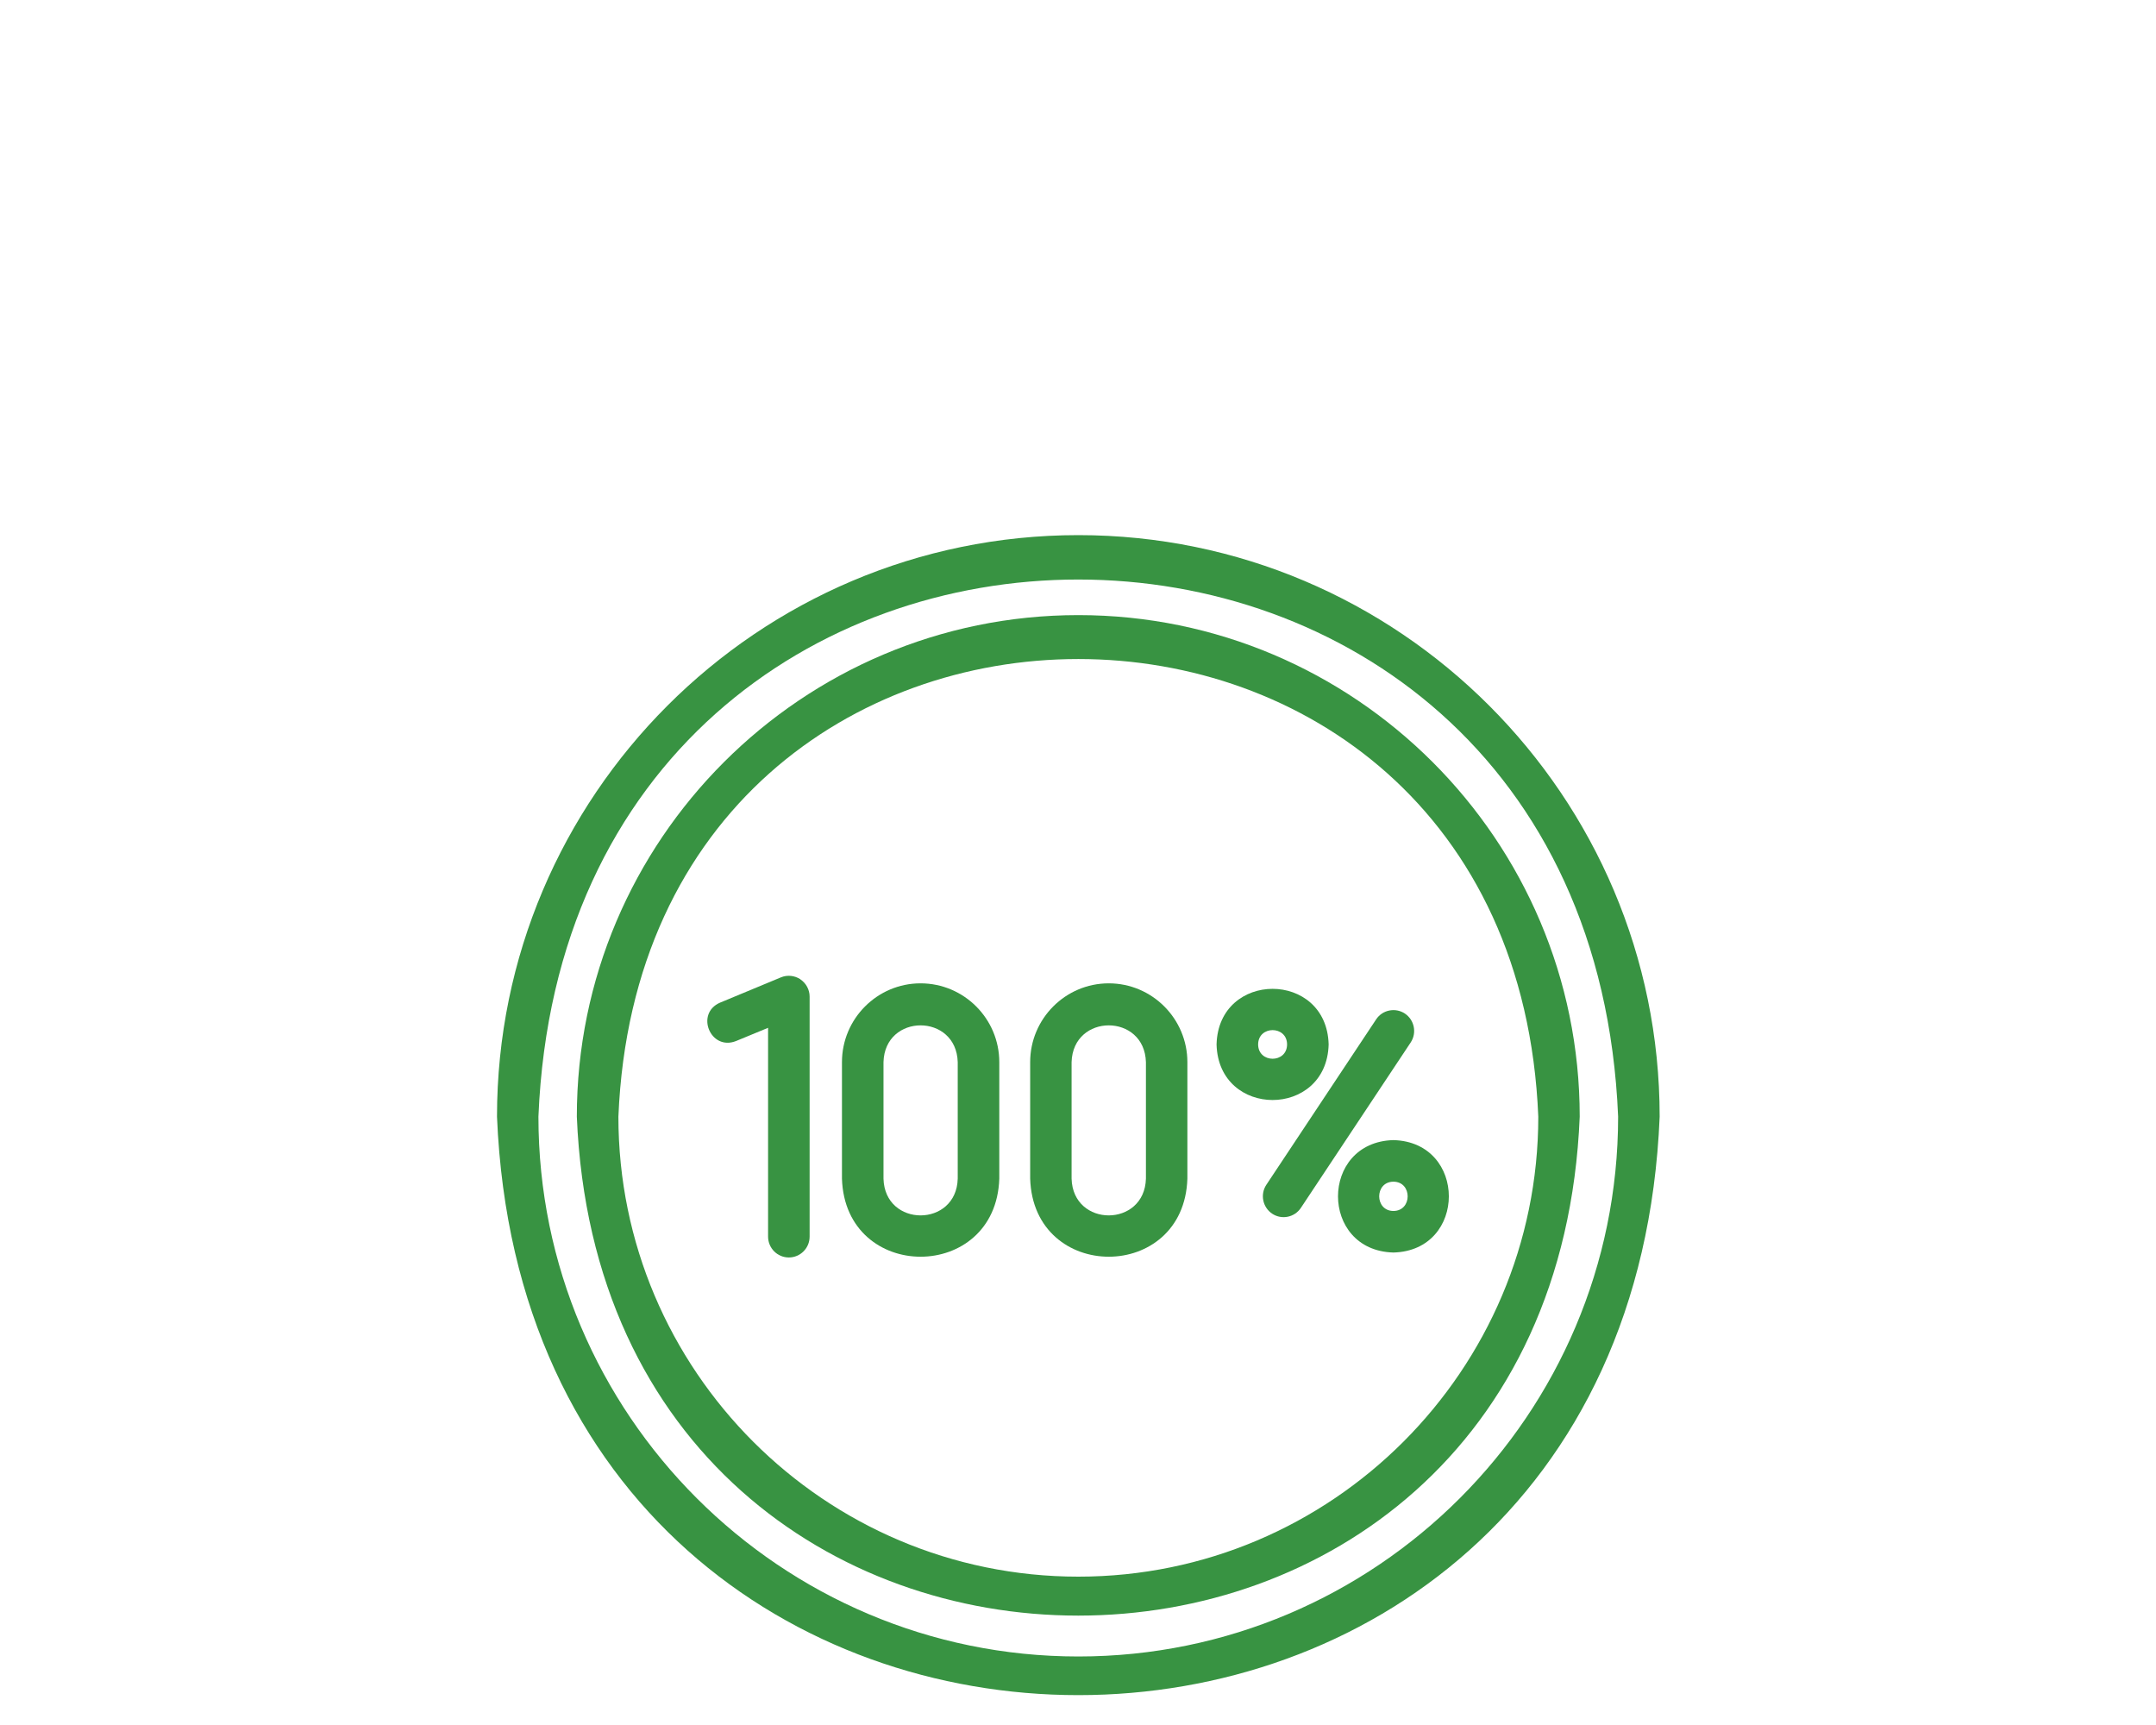
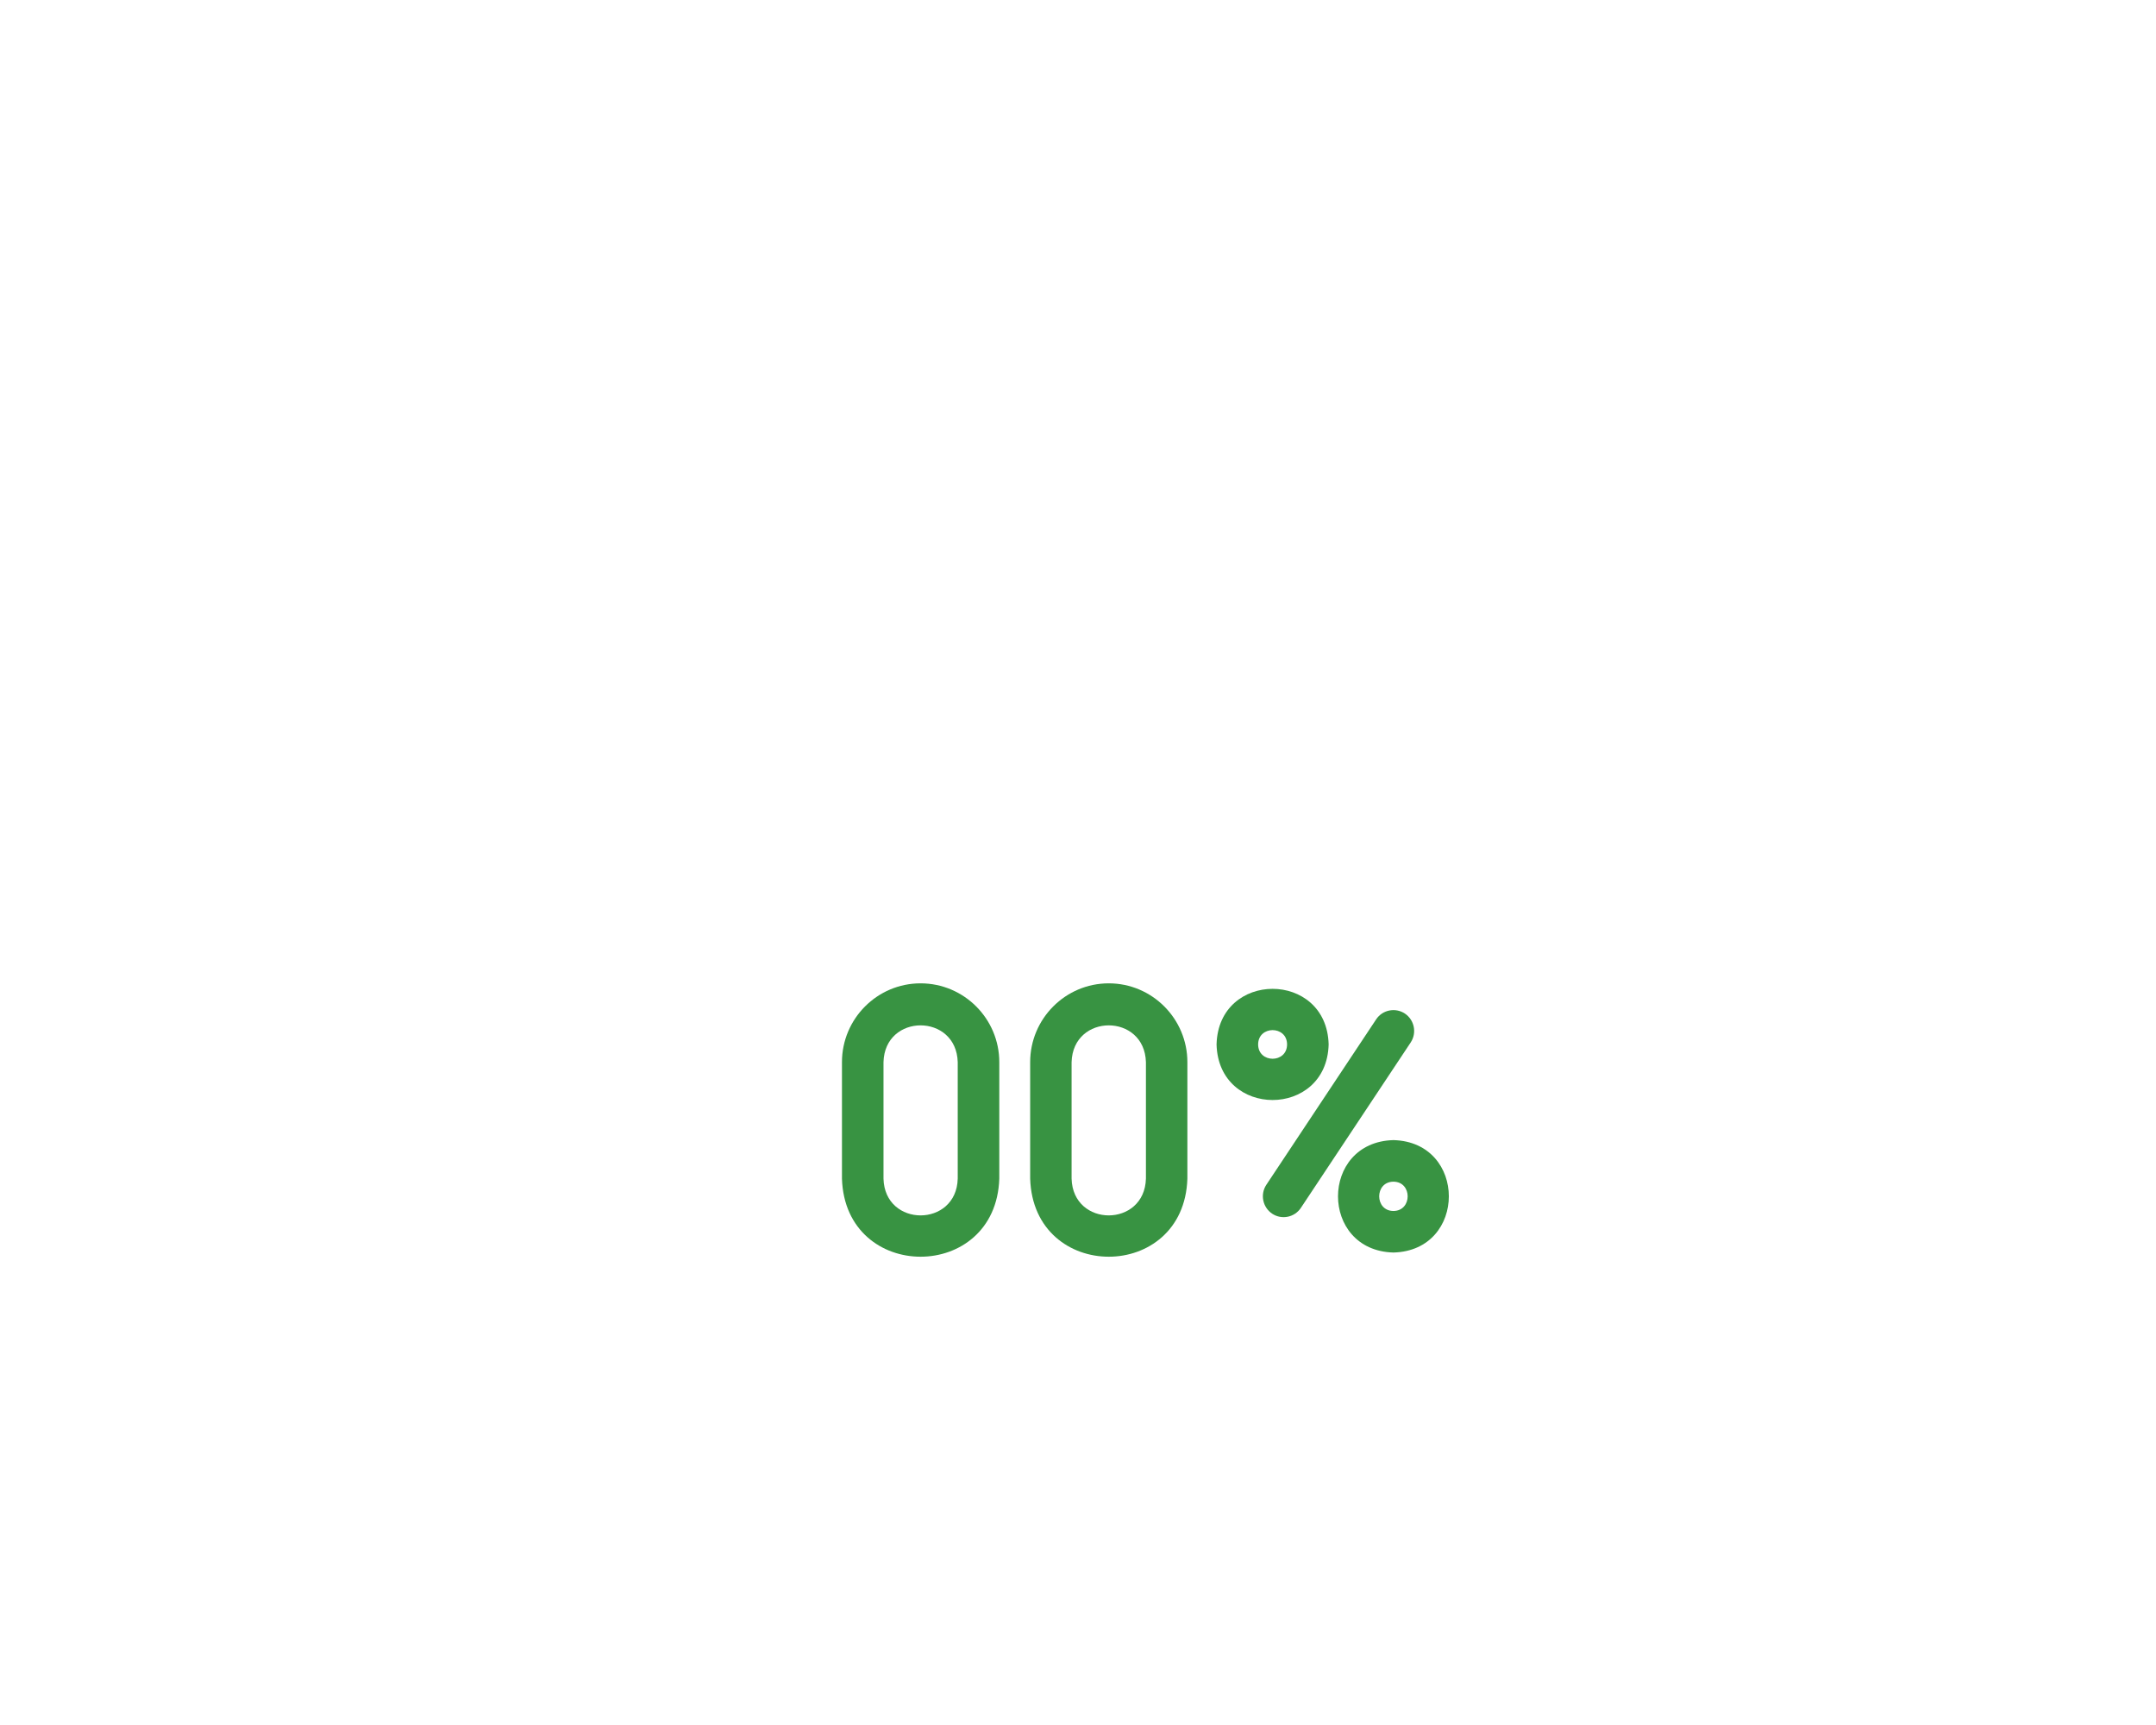
<svg xmlns="http://www.w3.org/2000/svg" width="100" zoomAndPan="magnify" viewBox="0 0 75 60" height="80" preserveAspectRatio="xMidYMid meet" version="1.0">
  <defs>
    <clipPath id="61726d594d">
-       <path d="M 17.262 18 L 57.762 18 L 57.762 59 L 17.262 59 Z M 17.262 18 " clip-rule="nonzero" />
-     </clipPath>
+       </clipPath>
  </defs>
  <path fill="#389342" d="M 46.219 36.328 C 46.152 33.75 42.387 33.75 42.32 36.328 C 42.387 38.906 46.152 38.906 46.219 36.328 Z M 43.766 36.328 C 43.77 35.664 44.77 35.664 44.773 36.328 C 44.77 36.992 43.77 36.992 43.766 36.328 Z M 43.766 36.328 " fill-opacity="1" fill-rule="nonzero" />
  <path fill="#389342" d="M 48.473 39.656 C 45.902 39.723 45.902 43.5 48.473 43.566 C 51.043 43.5 51.043 39.723 48.473 39.656 Z M 48.473 42.121 C 47.812 42.117 47.812 41.105 48.473 41.102 C 49.133 41.105 49.133 42.117 48.473 42.121 Z M 48.473 42.121 " fill-opacity="1" fill-rule="nonzero" />
  <path fill="#389342" d="M 48.871 35.254 C 48.539 35.035 48.09 35.125 47.871 35.457 L 44.051 41.211 C 43.832 41.543 43.922 41.992 44.254 42.215 C 44.582 42.434 45.031 42.348 45.254 42.012 C 45.254 42.012 49.074 36.258 49.074 36.258 C 49.293 35.926 49.203 35.477 48.871 35.254 Z M 48.871 35.254 " fill-opacity="1" fill-rule="nonzero" />
-   <path fill="#389342" d="M 27.844 34.062 C 27.641 33.93 27.387 33.902 27.164 33.996 L 25.047 34.875 C 24.176 35.254 24.715 36.559 25.602 36.211 C 25.602 36.211 26.719 35.75 26.719 35.75 L 26.719 43.012 C 26.719 43.414 27.043 43.738 27.441 43.738 C 27.84 43.738 28.164 43.414 28.164 43.012 L 28.164 34.664 C 28.164 34.426 28.043 34.199 27.844 34.066 Z M 27.844 34.062 " fill-opacity="1" fill-rule="nonzero" />
  <path fill="#389342" d="M 32.023 34.203 C 30.516 34.203 29.289 35.434 29.289 36.945 L 29.289 40.996 C 29.402 44.617 34.645 44.617 34.762 40.996 C 34.762 40.996 34.762 36.945 34.762 36.945 C 34.762 35.434 33.535 34.203 32.023 34.203 Z M 33.316 40.996 C 33.273 42.699 30.777 42.703 30.734 40.996 C 30.734 40.996 30.734 36.945 30.734 36.945 C 30.777 35.238 33.27 35.238 33.316 36.945 C 33.316 36.945 33.316 40.996 33.316 40.996 Z M 33.316 40.996 " fill-opacity="1" fill-rule="nonzero" />
  <path fill="#389342" d="M 38.57 34.203 C 37.062 34.203 35.836 35.434 35.836 36.945 L 35.836 40.996 C 35.949 44.617 41.191 44.617 41.305 40.996 C 41.305 40.996 41.305 36.945 41.305 36.945 C 41.305 35.434 40.078 34.203 38.57 34.203 Z M 39.863 40.996 C 39.816 42.699 37.324 42.703 37.277 40.996 C 37.277 40.996 37.277 36.945 37.277 36.945 C 37.324 35.238 39.816 35.238 39.863 36.945 C 39.863 36.945 39.863 40.996 39.863 40.996 Z M 39.863 40.996 " fill-opacity="1" fill-rule="nonzero" />
-   <path fill="#389342" d="M 37.512 21.395 C 27.895 21.395 20.066 29.219 20.066 38.84 C 21.023 61.984 54 61.977 54.953 38.84 C 54.953 29.219 47.129 21.395 37.512 21.395 Z M 37.512 54.84 C 28.688 54.84 21.512 47.66 21.512 38.84 C 22.391 17.613 52.637 17.621 53.512 38.84 C 53.512 47.66 46.332 54.84 37.512 54.84 Z M 37.512 54.84 " fill-opacity="1" fill-rule="nonzero" />
  <g clip-path="url(#61726d594d)">
-     <path fill="#389342" d="M 37.512 18.613 C 26.359 18.613 17.289 27.688 17.289 38.84 C 18.398 65.672 56.629 65.664 57.734 38.84 C 57.734 27.688 48.664 18.613 37.512 18.613 Z M 37.512 57.617 C 27.156 57.617 18.73 49.195 18.73 38.84 C 19.762 13.926 55.262 13.934 56.289 38.84 C 56.289 49.195 47.867 57.617 37.512 57.617 Z M 37.512 57.617 " fill-opacity="1" fill-rule="nonzero" />
-   </g>
+     </g>
</svg>